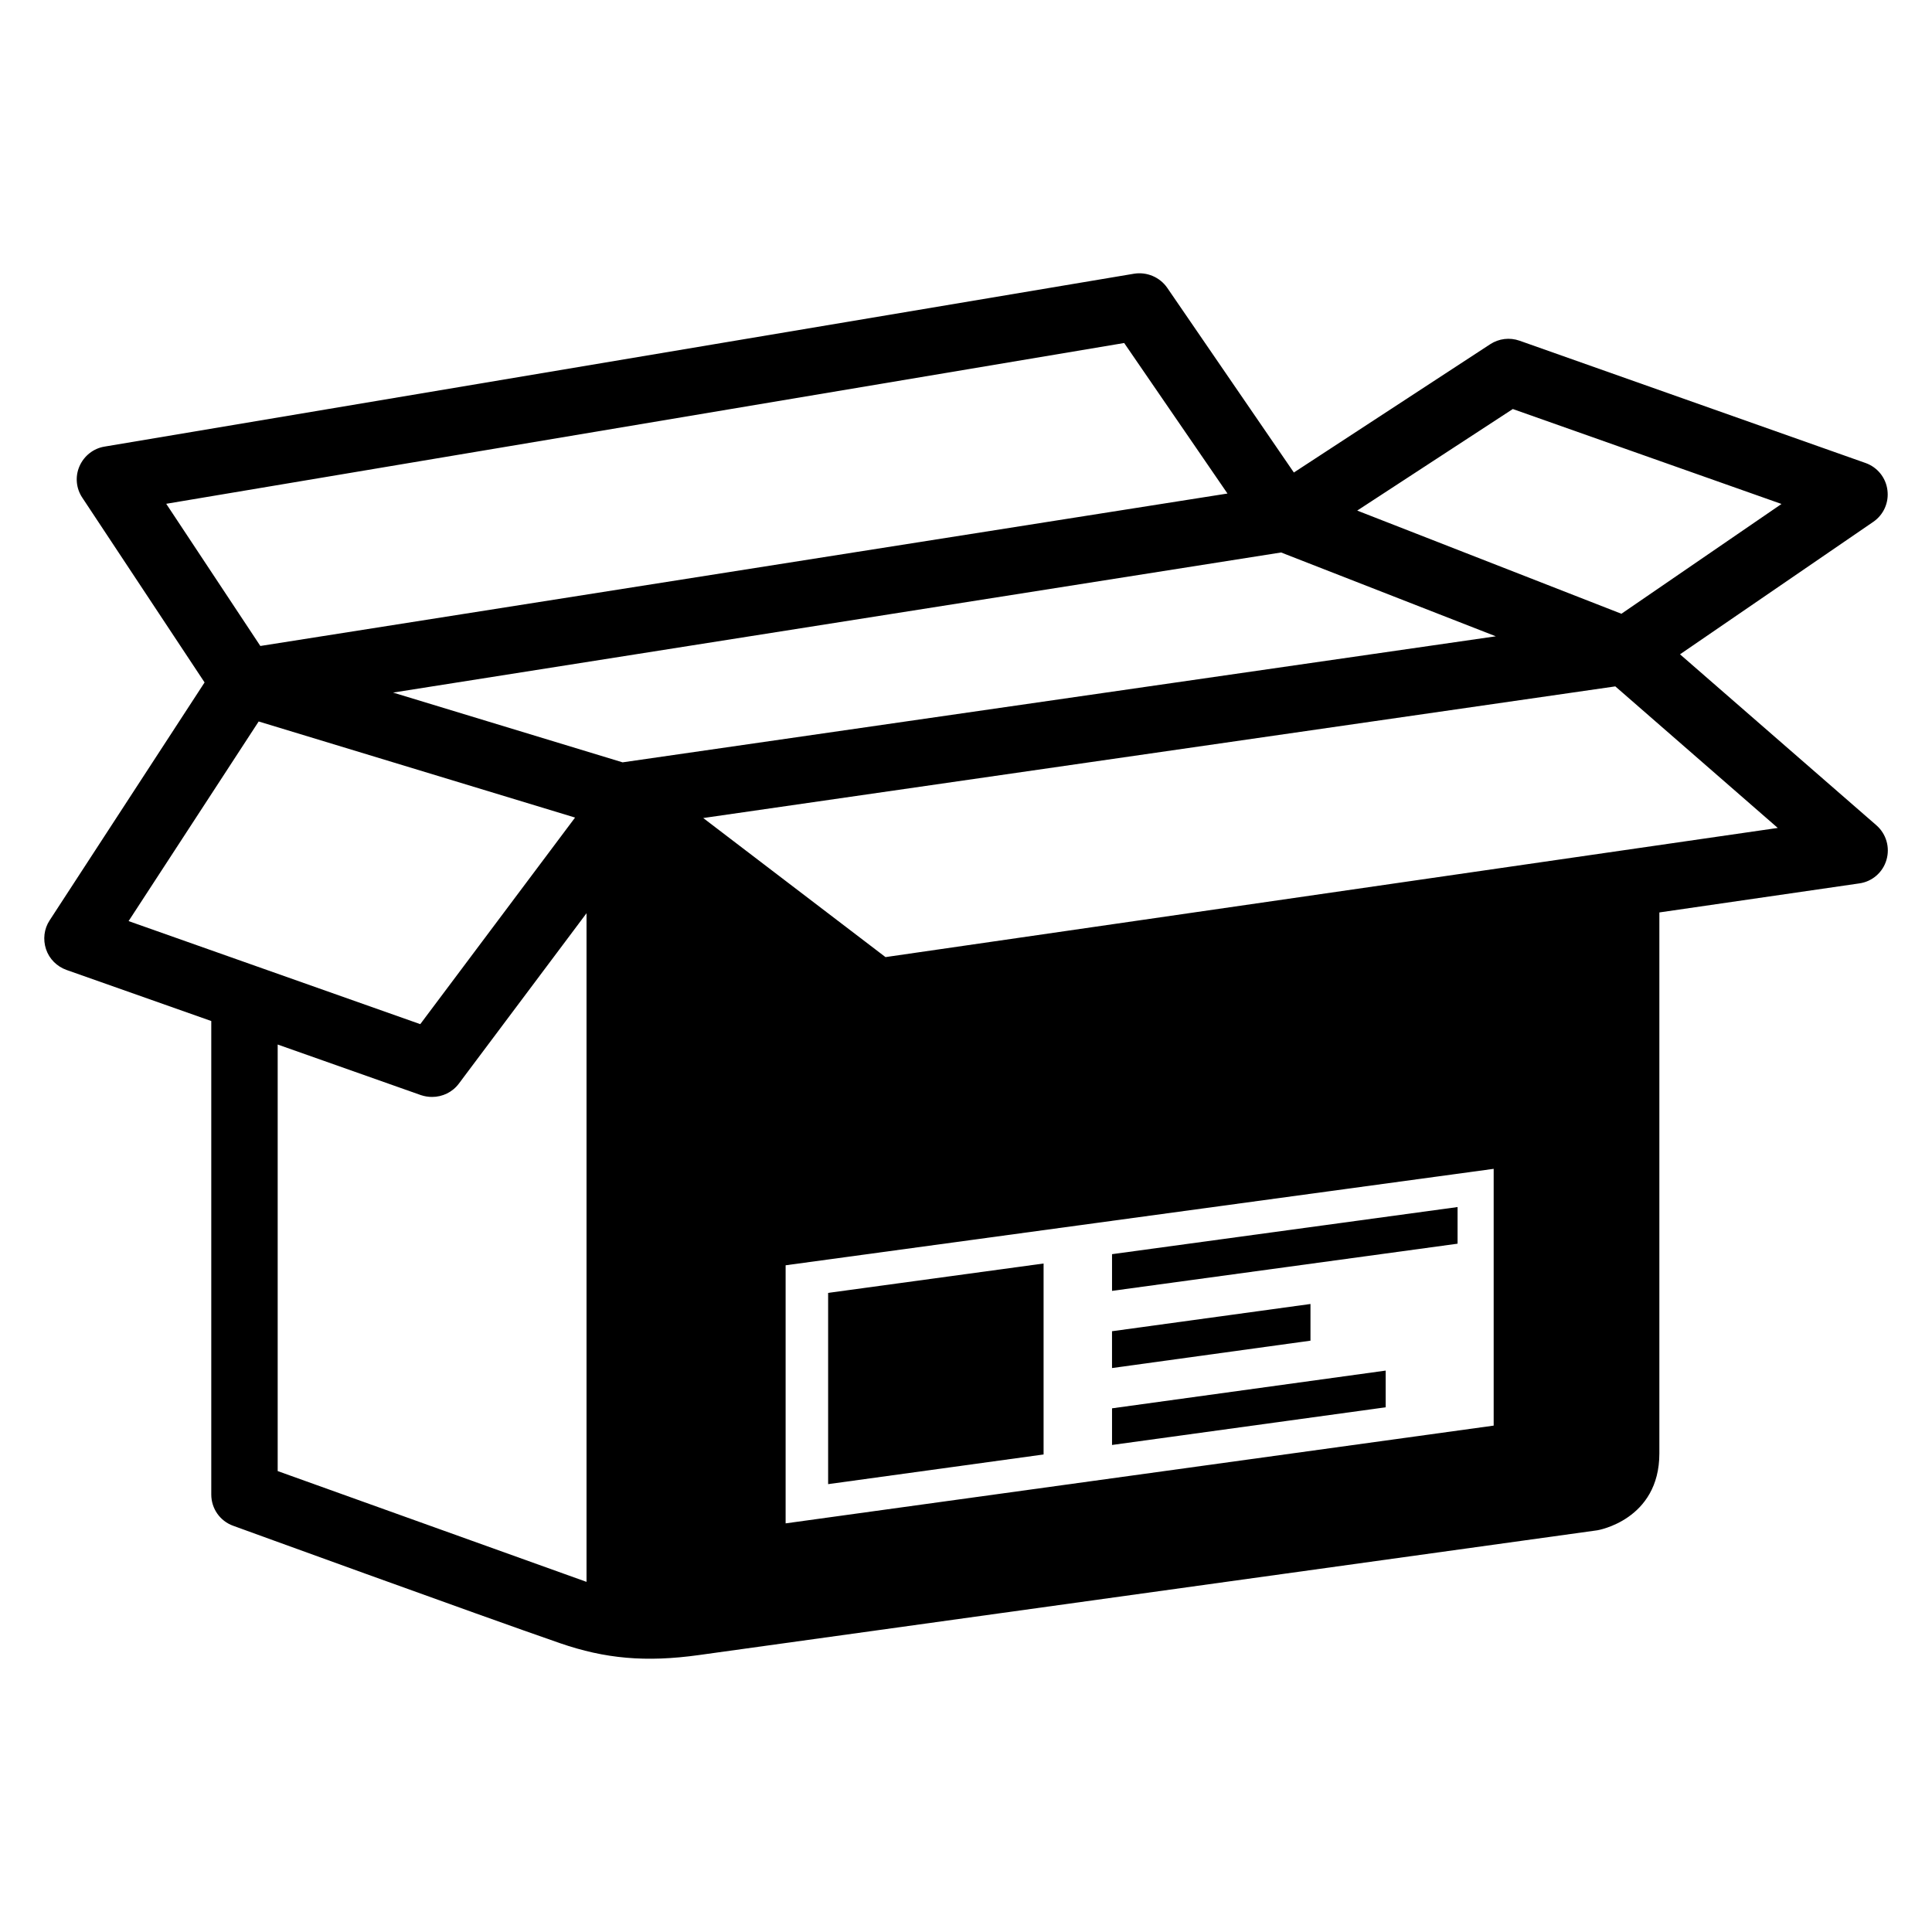
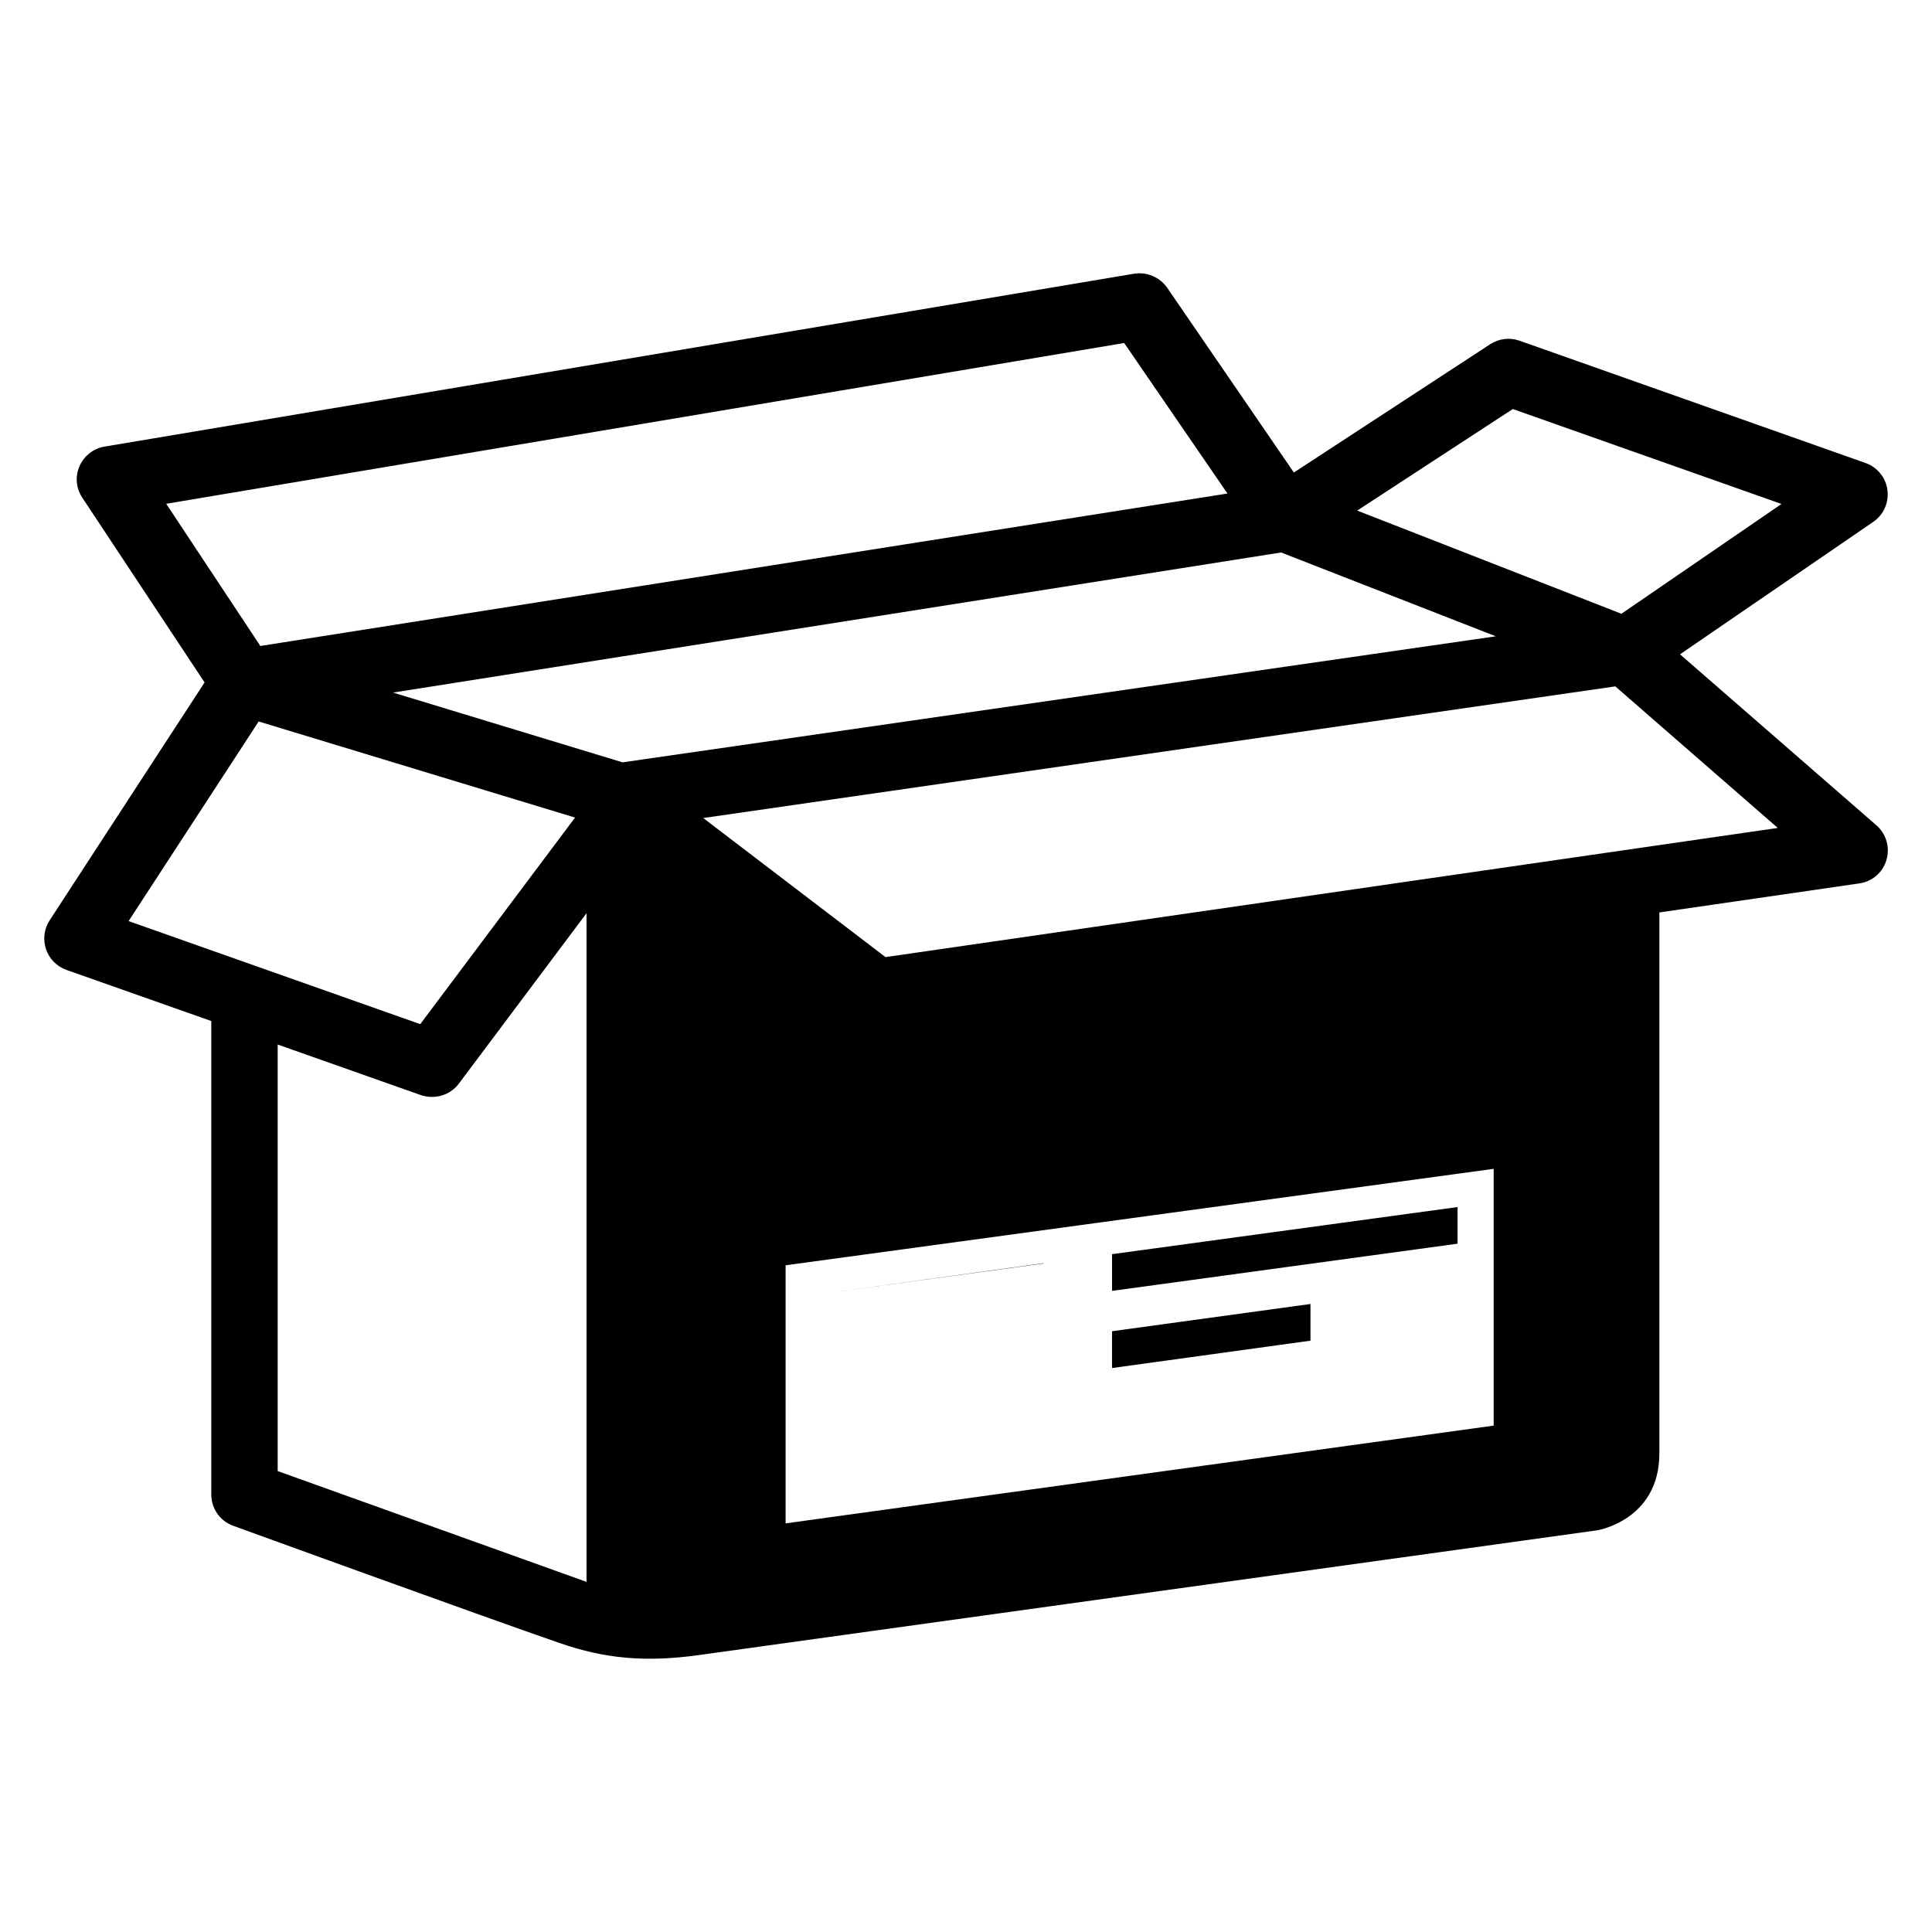
<svg xmlns="http://www.w3.org/2000/svg" fill="#000000" width="800px" height="800px" version="1.1" viewBox="144 144 512 512">
  <g>
-     <path d="m420.56 478.84-57.098 7.789v50.684l57.098-7.863z" />
+     <path d="m420.56 478.84-57.098 7.789l57.098-7.863z" />
    <path d="m530.27 463.88-91.57 12.488v9.727l91.57-12.504z" />
    <path d="m491.29 489.57-52.594 7.219v9.758l52.594-7.254z" />
-     <path d="m511.22 507.22-72.52 10v9.711l72.52-9.984z" />
    <path d="m589.22 317.4 51.207-35.098c2.75-1.879 4.199-5.129 3.754-8.441-0.414-3.281-2.656-6.047-5.785-7.16l-91.691-32.41c-2.656-0.93-5.481-0.566-7.785 0.93l-52.031 34-33.57-48.961c-1.969-2.84-5.418-4.258-8.762-3.727l-272.83 45.816c-2.945 0.473-5.449 2.441-6.656 5.191-1.207 2.746-0.914 5.906 0.762 8.383l32.383 48.93-41.055 63.039c-1.496 2.258-1.816 5.098-0.961 7.664s2.871 4.566 5.406 5.481l38.383 13.543v125.48c0 3.727 2.32 7.039 5.816 8.289 0 0 65.359 23.77 86.656 31.129 11.863 4.09 22.625 5.098 36.762 3.129 14.168-1.969 238.1-33.066 238.1-33.066s16.426-2.688 16.426-20.367v-143.37l52.992-7.695c3.406-0.473 6.231-2.914 7.191-6.231 0.977-3.312-0.062-6.887-2.656-9.16zm-280.23 28.629-60.824-18.488 235.34-37.129 56.898 22.215zm235.92-93.633 71.207 25.16-42.426 29.098-70.016-27.344zm-102.99-17.496 27.375 39.891-256.3 40.398-24.945-37.68zm-229.37 100.3 83.848 25.465-41.023 54.746-77.297-27.312zm5.039 198.65v-113.04l37.984 13.418c0.977 0.32 1.969 0.473 2.945 0.473 2.719 0 5.375-1.25 7.07-3.512l33.848-45.176v177.2zm322.25-12.047-187.64 25.906v-68.395l187.64-25.559zm-161.17-124.16-48.305-36.855 241.71-34.887 43.055 37.512z" />
  </g>
</svg>